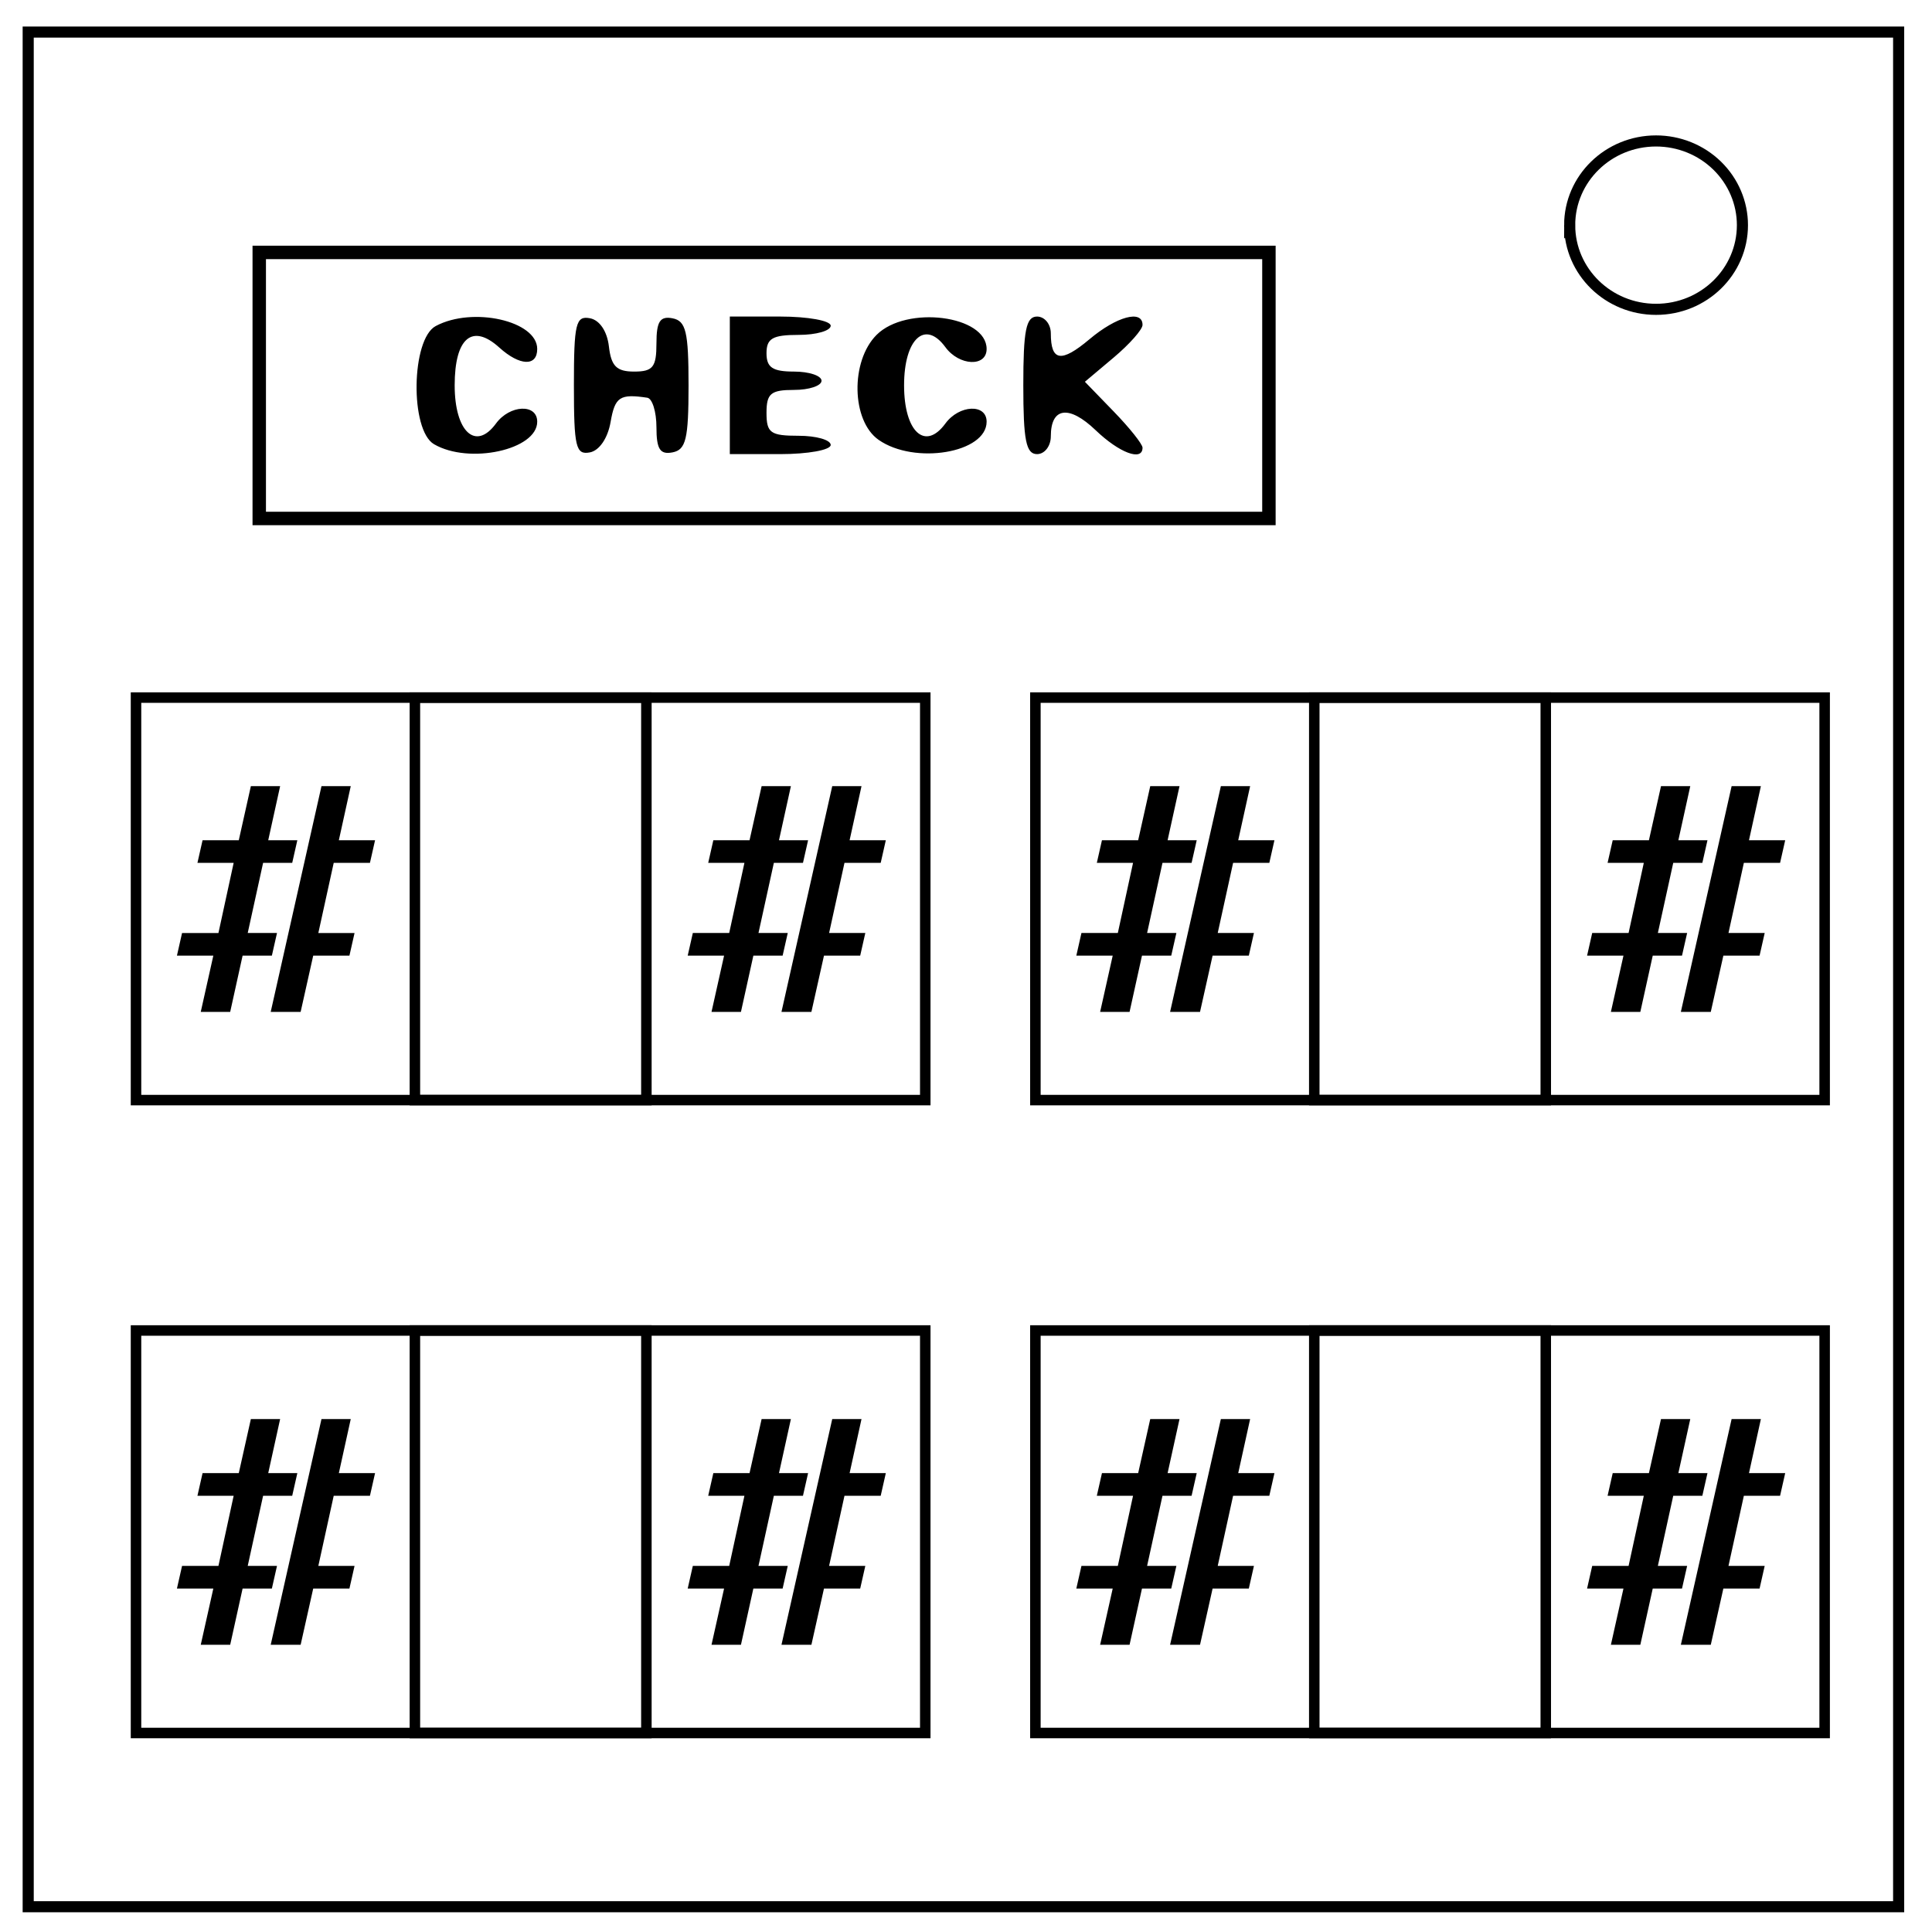
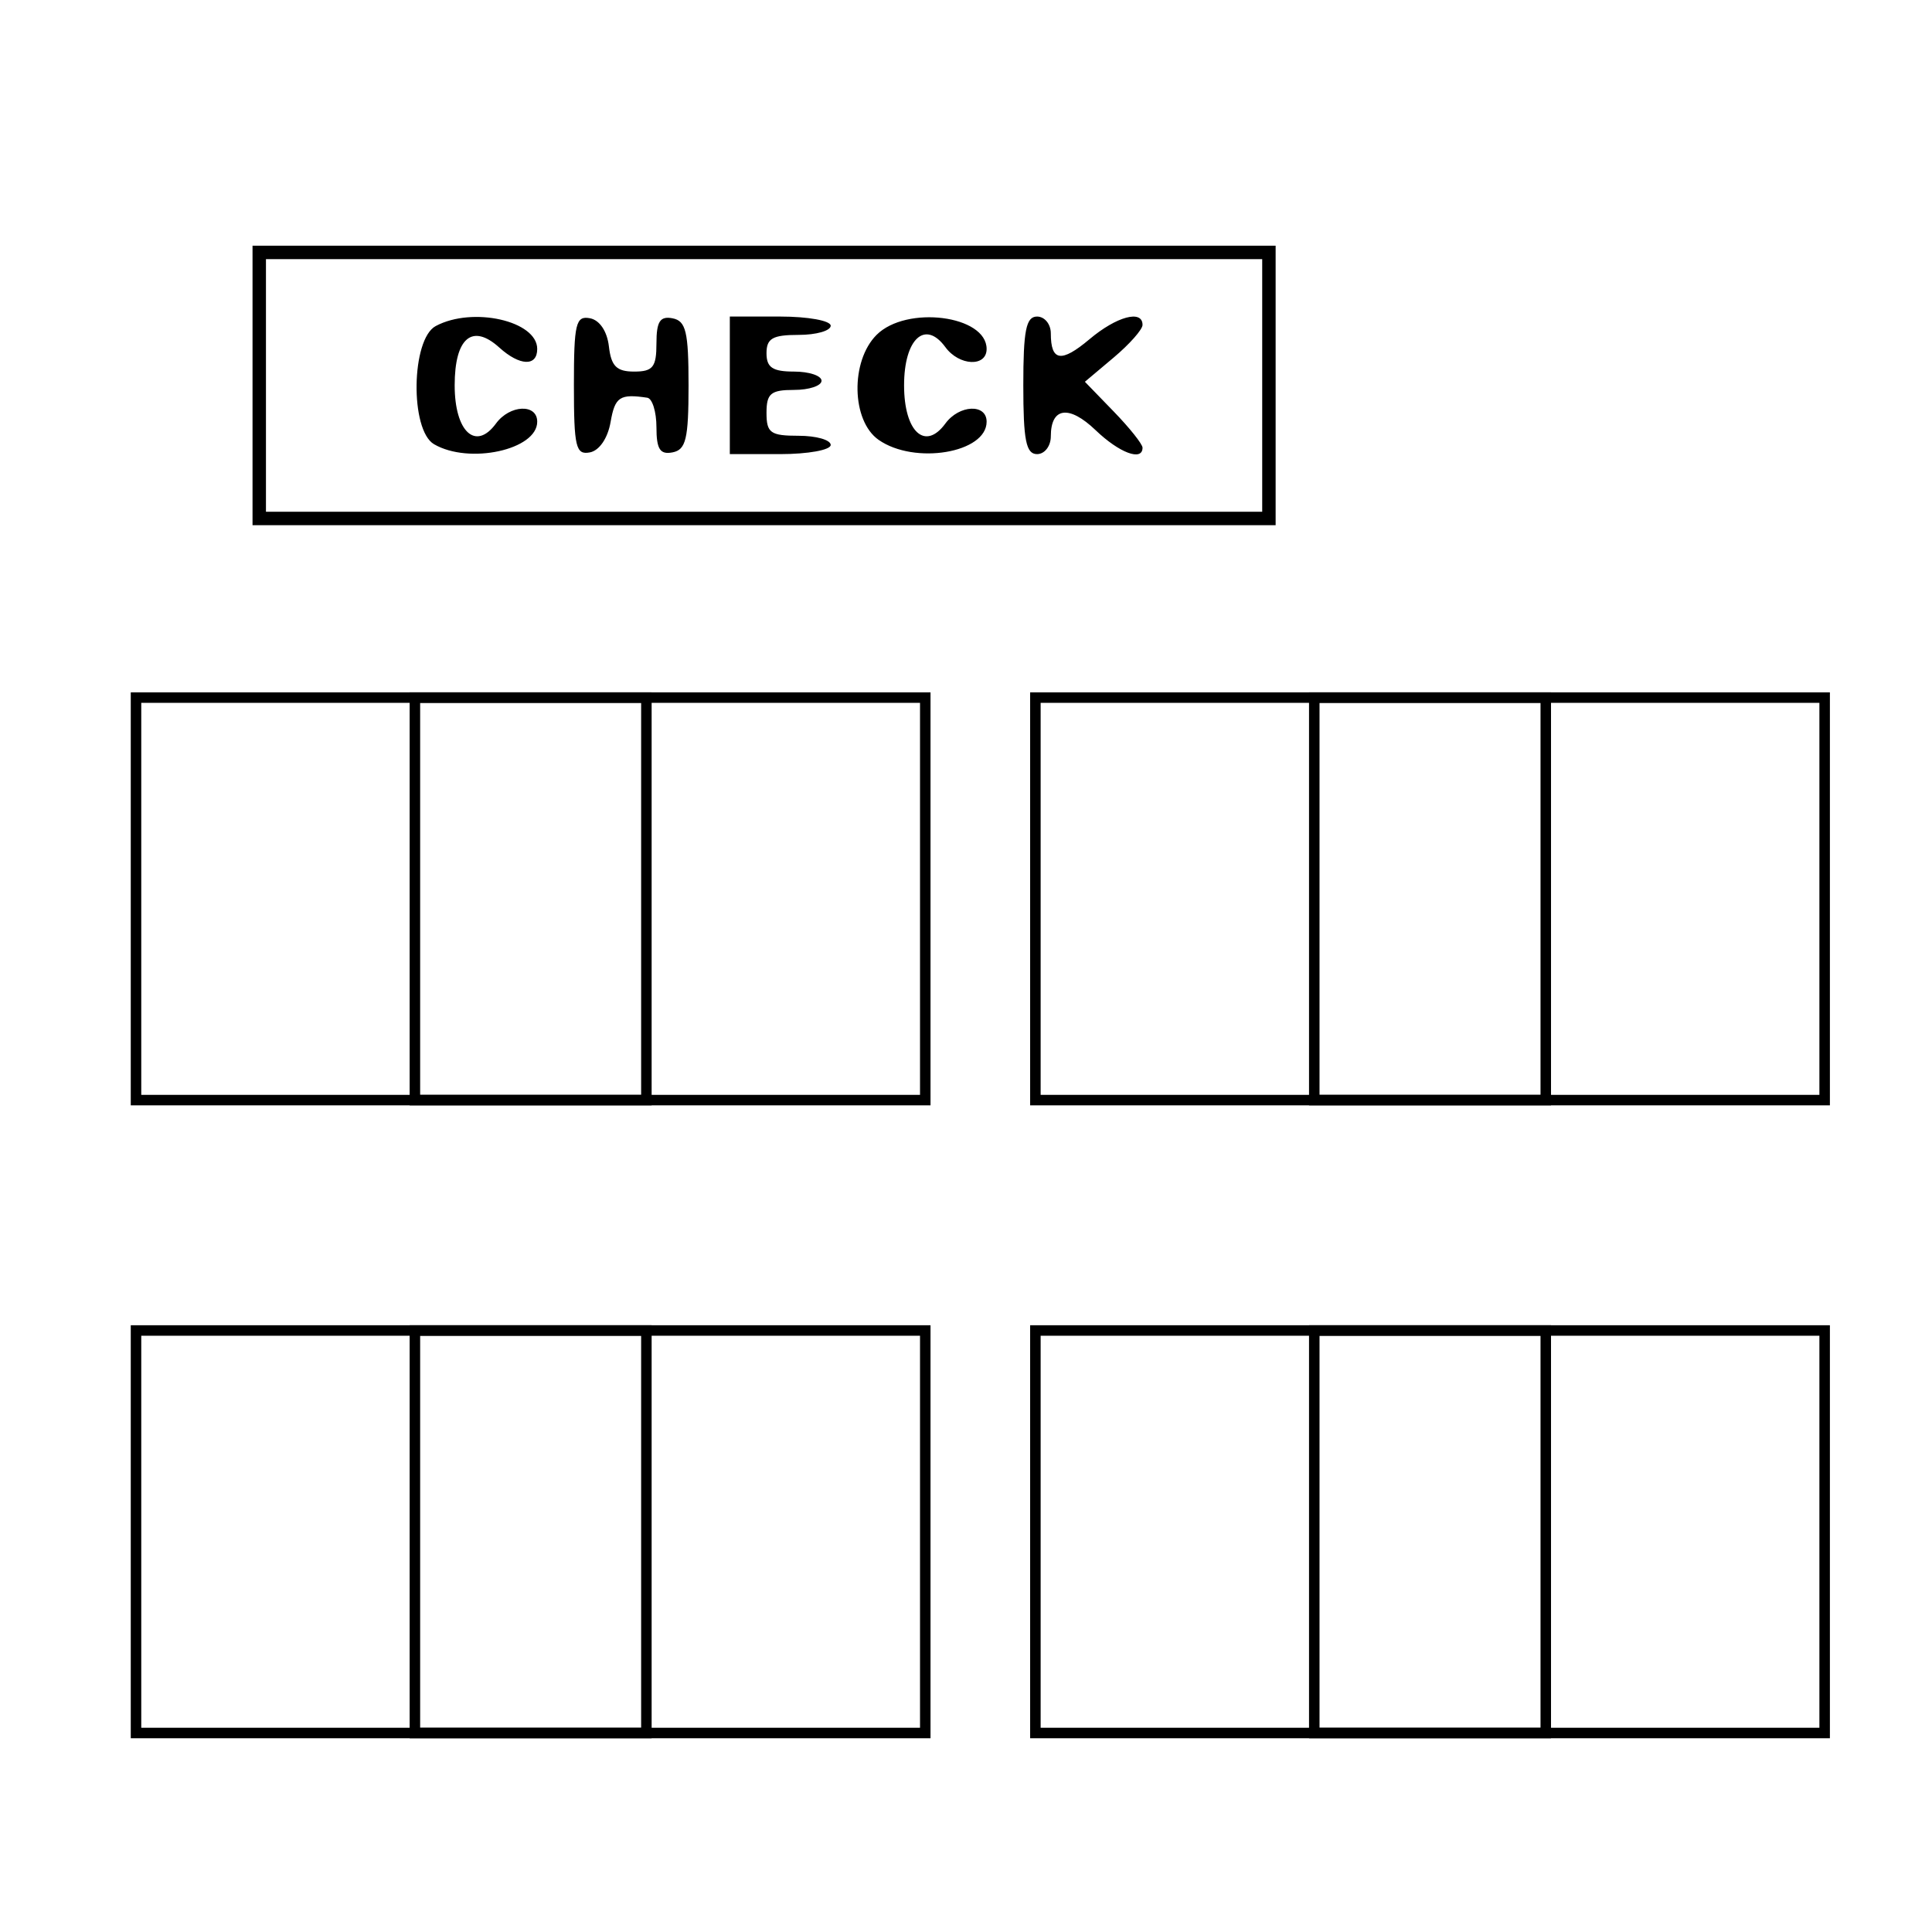
<svg xmlns="http://www.w3.org/2000/svg" viewBox="0 0 348 348" fill="none">
  <defs>
    <clipPath clipPathUnits="userSpaceOnUse" id="a">
      <path stroke="#000" stroke-width="1.936" d="M-320.701 27.057h99.489v29.445h-99.489z" />
    </clipPath>
  </defs>
-   <path d="M5.079 5.776h336.913v337.67H5.08z" stroke-width="2" stroke="#000" />
-   <path d="M282.734 40.554c0-8.376 6.966-15.165 15.56-15.165 4.126 0 8.084 1.597 11.001 4.441 2.918 2.844 4.558 6.702 4.558 10.724 0 8.376-6.966 15.165-15.56 15.165-8.593 0-15.559-6.79-15.559-15.165z" stroke-width="2" stroke="#000" />
+   <path d="M282.734 40.554z" stroke-width="2" stroke="#000" />
  <path stroke="#000" stroke-width="2.419" d="M46.696 45.467h181.867v47.924H46.696z" />
  <path stroke="#000" stroke-width="1.89" d="M24.499 125.654h142.164v72.501H24.499z" />
  <path stroke="#000" stroke-width="1.89" d="M74.733 125.654h41.697v72.501H74.733zM186.499 125.654h142.164v72.501H186.499z" />
  <path stroke="#000" stroke-width="1.89" d="M236.733 125.654h41.697v72.501h-41.697zM24.499 239.654h142.164v72.501H24.499z" />
  <path stroke="#000" stroke-width="1.89" d="M74.733 239.654h41.697v72.501H74.733zM186.499 239.654h142.164v72.501H186.499z" />
  <path stroke="#000" stroke-width="1.89" d="M236.733 239.654h41.697v72.501h-41.697z" />
  <path d="M-307.693 47.576c-2.639-1.537-2.497-11.45.184-12.885 4.027-2.155 11.066-.565 11.066 2.5 0 1.933-1.905 1.861-4.134-.156-2.95-2.67-4.866-1.047-4.866 4.121 0 5.065 2.294 7.185 4.504 4.163 1.502-2.054 4.496-2.186 4.496-.198 0 3.065-7.422 4.685-11.25 2.455zm15.25-6.42c0-6.742.207-7.607 1.75-7.315 1.055.2 1.875 1.42 2.066 3.074.248 2.15.84 2.741 2.75 2.741 2.05 0 2.434-.484 2.434-3.073 0-2.389.39-2.998 1.75-2.737 1.467.283 1.75 1.465 1.75 7.31 0 5.846-.283 7.027-1.75 7.31-1.36.262-1.75-.348-1.75-2.737 0-1.69-.45-3.14-1-3.223-2.989-.448-3.525-.094-3.998 2.638-.307 1.774-1.226 3.124-2.26 3.323-1.534.296-1.742-.58-1.742-7.31zm17 0v-7.5h5.5c3.025 0 5.5.45 5.5 1s-1.575 1-3.5 1c-2.834 0-3.5.381-3.5 2 0 1.556.666 2 3 2 1.65 0 3 .45 3 1s-1.35 1-3 1c-2.534 0-3 .389-3 2.5 0 2.19.433 2.5 3.5 2.5 1.925 0 3.5.45 3.5 1s-2.475 1-5.5 1h-5.5zm16.222 5.943c-2.965-2.076-3.09-8.574-.222-11.443 3.253-3.254 12-2.135 12 1.535 0 1.988-2.994 1.857-4.495-.197-2.21-3.023-4.505-.903-4.505 4.162 0 5.065 2.294 7.185 4.504 4.163 1.502-2.054 4.496-2.186 4.496-.198 0 3.404-7.858 4.724-11.778 1.978zm15.778-5.943c0-6 .3-7.5 1.5-7.5.825 0 1.5.825 1.5 1.833 0 3.06 1.135 3.231 4.215.64 2.957-2.49 5.785-3.252 5.785-1.562 0 .501-1.414 2.101-3.143 3.556l-3.142 2.644 3.142 3.242c1.729 1.783 3.143 3.558 3.143 3.945 0 1.516-2.524.575-5.114-1.907-2.902-2.78-4.886-2.51-4.886.668 0 1.068-.675 1.941-1.5 1.941-1.2 0-1.5-1.5-1.5-7.5z" clip-path="url(#a)" transform="matrix(1.652 0 0 1.652 586.49 1.419)" fill="#000" />
-   <path d="M45.187 141.604h5.273l-2.145 9.741h5.243l-.924 4.081h-5.243l-2.77 12.63h5.273l-.924 4.082h-5.272l-2.235 10.128h-5.302l2.264-10.128H31.87l.924-4.082h6.553l2.741-12.63h-6.524l.924-4.08h6.523zm12.72 0h5.272l-2.145 9.741h6.524l-.923 4.081H60.11l-2.77 12.63h6.523l-.923 4.082h-6.524l-2.264 10.128h-5.391zM137.187 141.604h5.273l-2.145 9.741h5.243l-.924 4.081h-5.243l-2.77 12.63h5.273l-.924 4.082h-5.272l-2.235 10.128h-5.302l2.264-10.128h-6.554l.924-4.082h6.553l2.741-12.63h-6.524l.924-4.08h6.523zm12.72 0h5.272l-2.145 9.741h6.524l-.923 4.081h-6.524l-2.77 12.63h6.523l-.923 4.082h-6.524l-2.264 10.128h-5.391zM207.187 141.604h5.273l-2.145 9.741h5.243l-.924 4.081h-5.243l-2.77 12.63h5.273l-.924 4.082h-5.272l-2.235 10.128h-5.302l2.264-10.128h-6.554l.924-4.082h6.553l2.741-12.63h-6.524l.924-4.08h6.523zm12.72 0h5.272l-2.145 9.741h6.524l-.923 4.081h-6.524l-2.77 12.63h6.523l-.923 4.082h-6.524l-2.264 10.128h-5.391zM299.187 141.604h5.273l-2.145 9.741h5.243l-.924 4.081h-5.243l-2.77 12.63h5.273l-.924 4.082h-5.272l-2.235 10.128h-5.302l2.264-10.128h-6.554l.924-4.082h6.553l2.741-12.63h-6.524l.924-4.08h6.523zm12.72 0h5.272l-2.145 9.741h6.524l-.923 4.081h-6.524l-2.77 12.63h6.523l-.923 4.082h-6.524l-2.264 10.128h-5.391zM45.187 255.604h5.273l-2.145 9.741h5.243l-.924 4.081h-5.243l-2.77 12.63h5.273l-.924 4.082h-5.272l-2.235 10.128h-5.302l2.264-10.128H31.87l.924-4.082h6.553l2.741-12.63h-6.524l.924-4.08h6.523zm12.72 0h5.272l-2.145 9.741h6.524l-.923 4.081H60.11l-2.77 12.63h6.523l-.923 4.082h-6.524l-2.264 10.128h-5.391zM137.187 255.604h5.273l-2.145 9.741h5.243l-.924 4.081h-5.243l-2.77 12.63h5.273l-.924 4.082h-5.272l-2.235 10.128h-5.302l2.264-10.128h-6.554l.924-4.082h6.553l2.741-12.63h-6.524l.924-4.08h6.523zm12.72 0h5.272l-2.145 9.741h6.524l-.923 4.081h-6.524l-2.77 12.63h6.523l-.923 4.082h-6.524l-2.264 10.128h-5.391zM207.187 255.604h5.273l-2.145 9.741h5.243l-.924 4.081h-5.243l-2.77 12.63h5.273l-.924 4.082h-5.272l-2.235 10.128h-5.302l2.264-10.128h-6.554l.924-4.082h6.553l2.741-12.63h-6.524l.924-4.08h6.523zm12.72 0h5.272l-2.145 9.741h6.524l-.923 4.081h-6.524l-2.77 12.63h6.523l-.923 4.082h-6.524l-2.264 10.128h-5.391zM299.187 255.604h5.273l-2.145 9.741h5.243l-.924 4.081h-5.243l-2.77 12.63h5.273l-.924 4.082h-5.272l-2.235 10.128h-5.302l2.264-10.128h-6.554l.924-4.082h6.553l2.741-12.63h-6.524l.924-4.08h6.523zm12.72 0h5.272l-2.145 9.741h6.524l-.923 4.081h-6.524l-2.77 12.63h6.523l-.923 4.082h-6.524l-2.264 10.128h-5.391z" aria-label="#" font-size="40" font-family="Stencil" fill="#000" />
</svg>